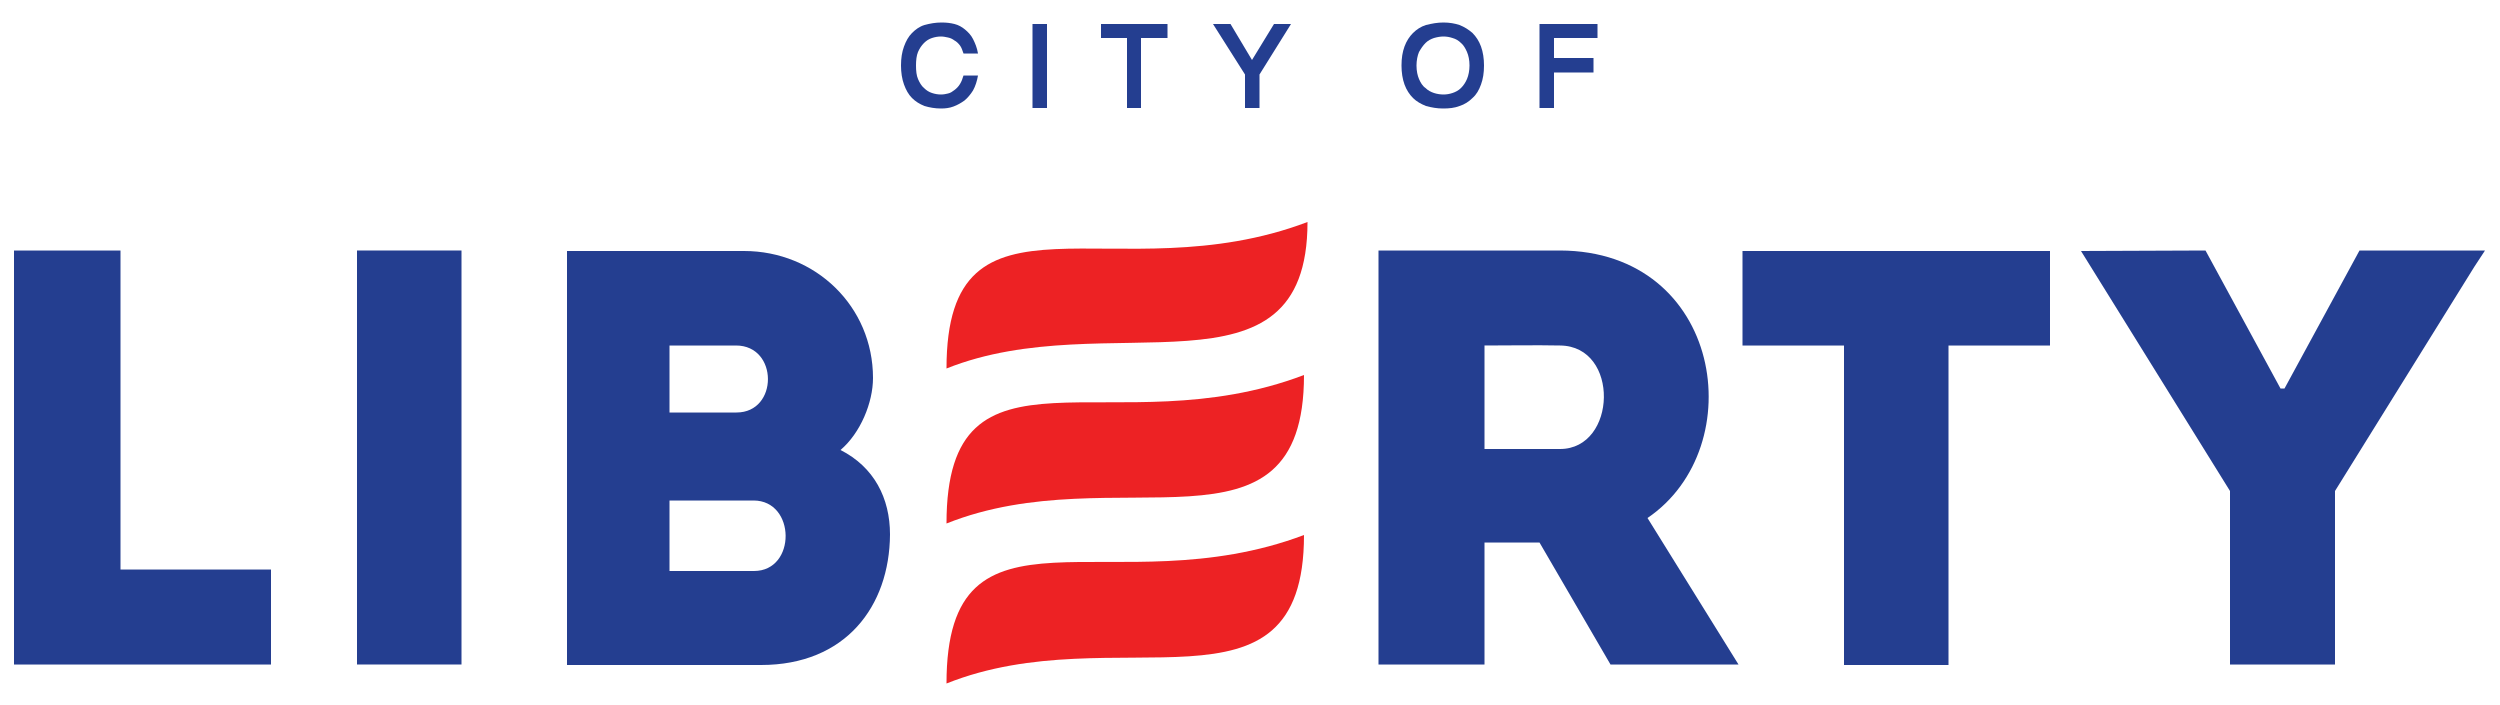
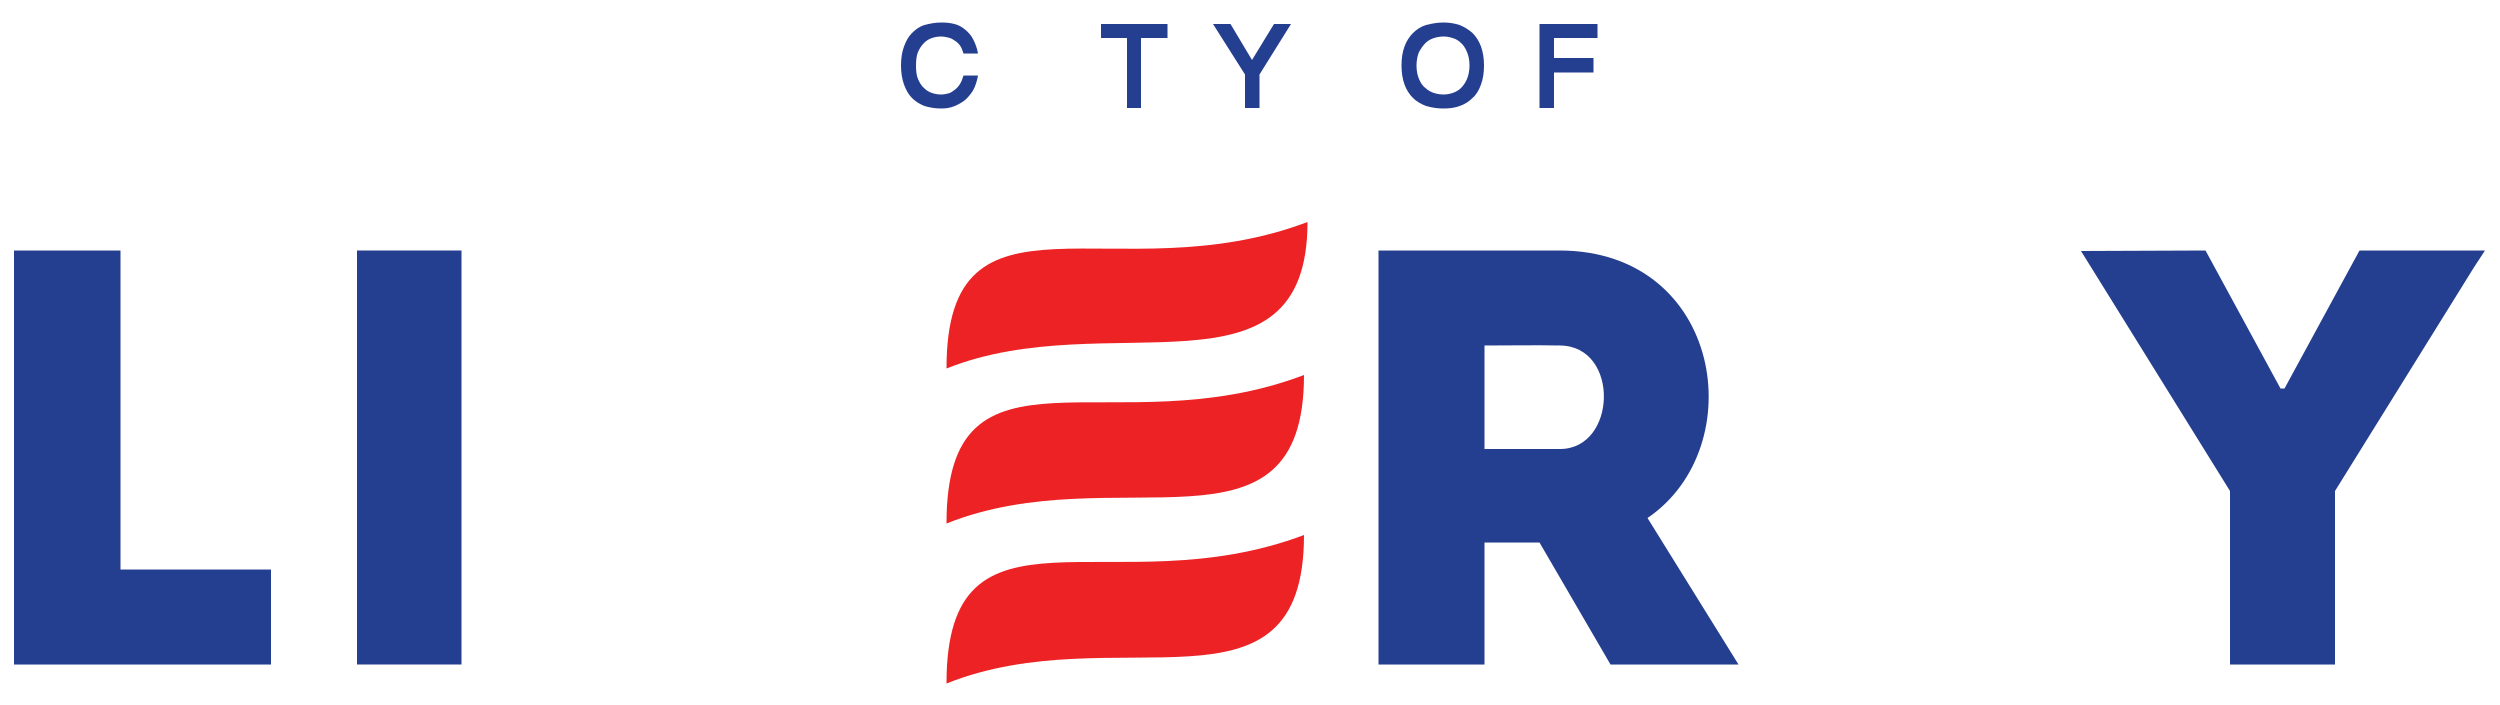
<svg xmlns="http://www.w3.org/2000/svg" version="1.1" id="Layer_1" x="0px" y="0px" viewBox="0 0 500 141" style="enable-background:new 0 0 500 141;" xml:space="preserve">
  <style type="text/css">
	.st0{fill:#243E90;}
	.st1{fill-rule:evenodd;clip-rule:evenodd;fill:#ED2224;}
	.st2{fill-rule:evenodd;clip-rule:evenodd;fill:#243E90;}
</style>
  <path id="XMLID_19_" class="st0" d="M188.3,4.5c1,0,1.8,0.1,2.6,0.3c0.8,0.2,1.5,0.6,2.1,1.1c0.6,0.5,1.2,1.1,1.6,1.9  c0.4,0.8,0.8,1.7,1,2.9h-2.9c-0.2-0.6-0.4-1.2-0.7-1.6c-0.3-0.4-0.7-0.8-1.1-1c-0.4-0.3-0.8-0.5-1.3-0.6c-0.5-0.1-0.9-0.2-1.4-0.2  c-0.6,0-1.2,0.1-1.8,0.3c-0.6,0.2-1.1,0.5-1.6,1c-0.5,0.5-0.9,1.1-1.2,1.8c-0.3,0.7-0.4,1.7-0.4,2.7c0,1.1,0.1,2,0.4,2.7  c0.3,0.7,0.7,1.4,1.2,1.8c0.5,0.5,1,0.8,1.6,1c0.6,0.2,1.2,0.3,1.8,0.3c0.5,0,1-0.1,1.4-0.2c0.5-0.1,0.9-0.4,1.3-0.7  c0.4-0.3,0.8-0.7,1.1-1.2c0.3-0.5,0.5-1,0.7-1.7h2.9c-0.2,1.1-0.5,2.1-1,3c-0.5,0.8-1.1,1.5-1.7,2c-0.7,0.5-1.4,0.9-2.2,1.2  c-0.8,0.3-1.6,0.4-2.5,0.4c-1.2,0-2.3-0.2-3.3-0.5c-1-0.4-1.8-0.9-2.5-1.6c-0.7-0.7-1.2-1.6-1.6-2.7c-0.4-1.1-0.6-2.4-0.6-3.8  c0-1.5,0.2-2.7,0.6-3.8c0.4-1.1,0.9-2,1.6-2.7c0.7-0.7,1.5-1.3,2.5-1.6C186,4.7,187.1,4.5,188.3,4.5" />
-   <rect id="XMLID_18_" x="206.5" y="4.8" class="st0" width="2.9" height="16.8" />
  <polygon id="XMLID_17_" class="st0" points="233.5,4.8 233.5,7.6 228.2,7.6 228.2,21.6 225.4,21.6 225.4,7.6 220.2,7.6 220.2,4.8   " />
  <polygon id="XMLID_16_" class="st0" points="250.4,12 254.8,4.8 258.2,4.8 251.9,14.9 251.9,21.6 249,21.6 249,14.9 242.6,4.8   246.1,4.8 " />
  <path id="XMLID_62_" class="st0" d="M288.7,7.3c-0.6,0-1.2,0.1-1.9,0.3c-0.6,0.2-1.2,0.5-1.7,1c-0.5,0.5-0.9,1.1-1.3,1.8  c-0.3,0.7-0.5,1.7-0.5,2.7c0,1.1,0.2,2,0.5,2.7c0.3,0.7,0.7,1.4,1.3,1.8c0.5,0.5,1.1,0.8,1.7,1c0.6,0.2,1.3,0.3,1.9,0.3  c0.6,0,1.2-0.1,1.8-0.3c0.6-0.2,1.2-0.5,1.7-1c0.5-0.5,0.9-1.1,1.2-1.8c0.3-0.7,0.5-1.7,0.5-2.7c0-1.1-0.2-2-0.5-2.7  c-0.3-0.7-0.7-1.4-1.2-1.8c-0.5-0.5-1-0.8-1.7-1C289.9,7.4,289.3,7.3,288.7,7.3 M288.7,4.5c1.2,0,2.3,0.2,3.2,0.5  c1,0.4,1.8,0.9,2.6,1.6c0.7,0.7,1.3,1.6,1.7,2.7c0.4,1.1,0.6,2.4,0.6,3.8c0,1.5-0.2,2.7-0.6,3.8c-0.4,1.1-0.9,2-1.7,2.7  c-0.7,0.7-1.6,1.3-2.6,1.6c-1,0.4-2.1,0.5-3.3,0.5c-1.2,0-2.3-0.2-3.4-0.5c-1-0.4-1.9-0.9-2.6-1.6c-0.7-0.7-1.3-1.6-1.7-2.7  c-0.4-1.1-0.6-2.4-0.6-3.8c0-1.5,0.2-2.7,0.6-3.8c0.4-1.1,1-2,1.7-2.7c0.7-0.7,1.6-1.3,2.6-1.6C286.4,4.7,287.5,4.5,288.7,4.5z" />
  <polygon id="XMLID_13_" class="st0" points="319.5,4.8 319.5,7.6 310.8,7.6 310.8,11.6 318.7,11.6 318.7,14.5 310.8,14.5   310.8,21.6 307.9,21.6 307.9,4.8 " />
  <polygon id="XMLID_12_" class="st0" points="467,98.2 494.9,53.3 497,50.1 471.9,50.1 456.9,77.7 456.1,77.7 441.1,50.1 416.2,50.2   446,98.2 446,132.9 467,132.9 " />
-   <path id="XMLID_11_" class="st0" d="M368.8,69.1v63.9c7,0,14,0,20.9,0V69.1H410c0-6.4,0-12.7,0-18.9h-61.5c0,6.3,0,12.5,0,18.9  H368.8z" />
  <path id="XMLID_56_" class="st0" d="M329.5,103.6c20.9-14.2,15-53.4-17.5-53.5c-12.1,0-24.4,0-36.3,0c0,27.7,0,55.3,0,82.8  c6.9,0,14.1,0,21.2,0v-24.4h11l14.2,24.4l25.6,0L329.5,103.6z M312,89.8h-15.1c0-6.6,0-14,0-20.7c5,0,10.2-0.1,15.1,0  C324,69.2,323.4,89.8,312,89.8z" />
-   <path id="XMLID_52_" class="st0" d="M174.6,75.6c0-14.3-11.5-25.4-25.8-25.4h-35.4v82.8h38.8c16.9,0,25.7-11.7,25.8-26.1  c0-7.3-3.2-13.5-9.9-16.9C172.1,86.6,174.6,80.5,174.6,75.6 M150.7,100.1c8.5,0,8.6,14.1,0.1,14.1h-16.9v-14.1H150.7z M147.2,69.1  c8.5,0,8.5,13.4,0.1,13.4h-13.4V69.1H147.2z" />
  <path id="XMLID_5_" class="st0" d="M24.1,50.1c-7.2,0-14.2,0-21.3,0v82.8c16.8,0,34.3,0,51.4,0c0-7.1,0-11.9,0-19H24.1  C24.1,78.6,24.1,93,24.1,50.1" />
  <path id="XMLID_4_" class="st1" d="M189.3,73.7c32.2-12.9,72.2,7.9,72.2-29.3C223.3,58.9,189.3,34.6,189.3,73.7" />
  <path id="XMLID_3_" class="st1" d="M189.3,104.7c34-13.6,71.5,9,71.5-29.7C222.7,89.5,189.3,65.6,189.3,104.7" />
  <path id="XMLID_2_" class="st1" d="M189.3,136.7c34-13.6,71.5,9,71.5-29.7C222.7,121.4,189.3,97.5,189.3,136.7" />
  <rect id="XMLID_1_" x="71.4" y="50.1" class="st2" width="20.9" height="82.8" />
</svg>